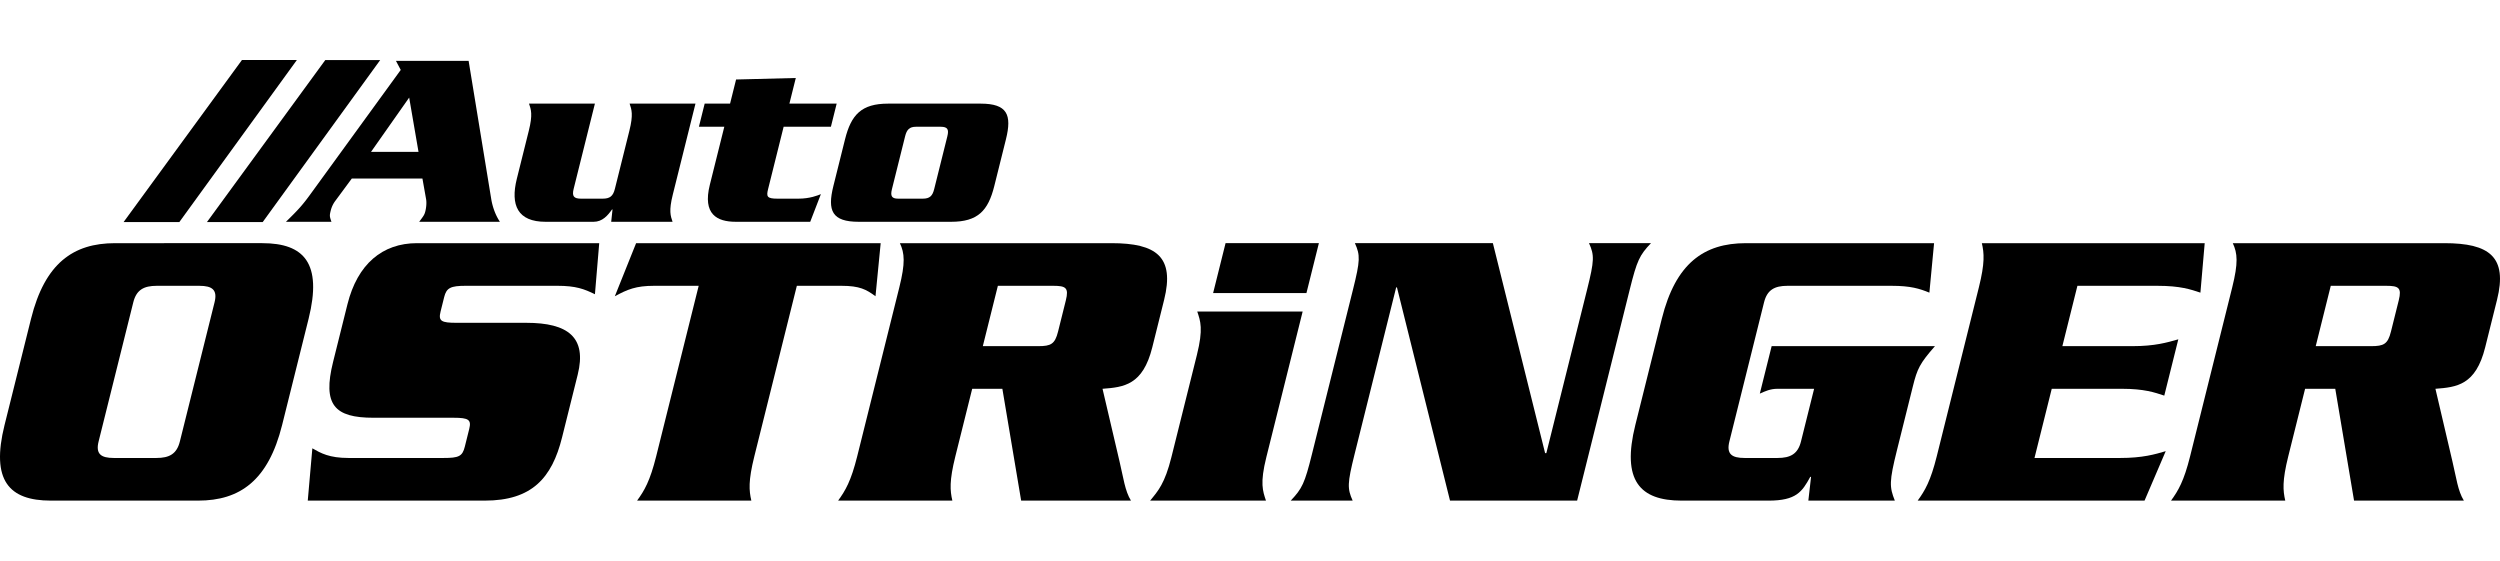
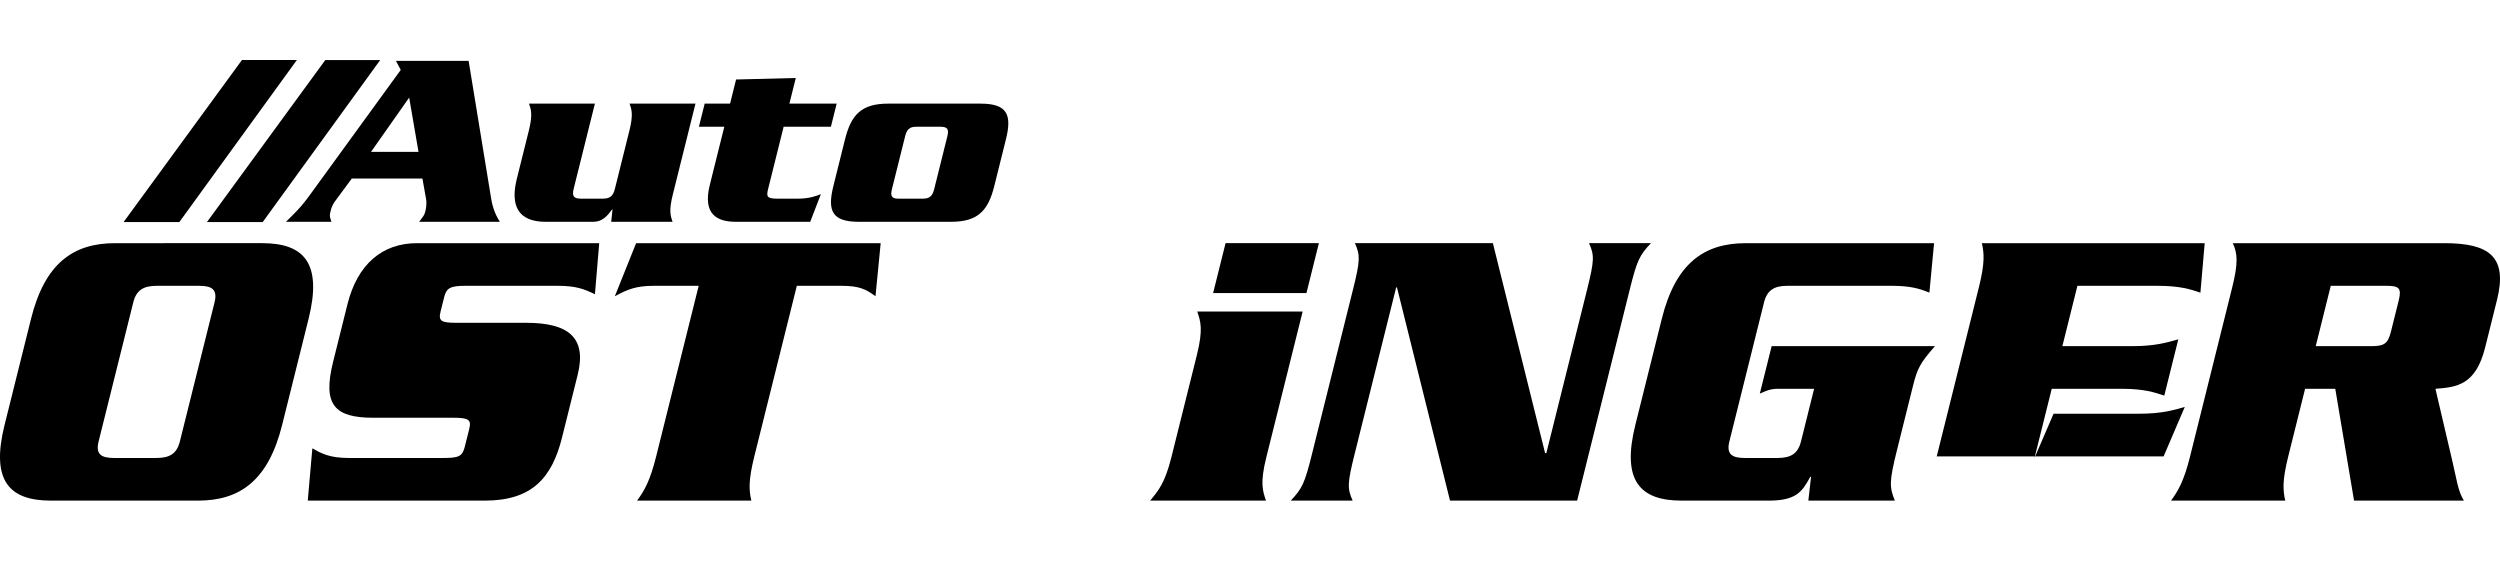
<svg xmlns="http://www.w3.org/2000/svg" preserveAspectRatio="xMidYMid meet" data-bbox="13.136 18.052 629.195 110.89" viewBox="13.136 18.052 629.195 110.89" height="146.993" width="655.468" data-type="shape" role="presentation" aria-hidden="true" aria-label="">
  <g>
    <path d="M14.283 109.907c-3.483 13.972 1.127 19.034 11.656 19.034h37.055c10.529 0 17.663-5.062 21.146-19.034l6.663-26.727c3.483-13.972-1.127-19.034-11.656-19.034H42.092c-10.529 0-17.663 5.062-21.146 19.034l-6.663 26.727zm32.4-30.879c.784-3.137 2.656-4.149 5.896-4.149h10.732c3.238 0 4.606 1.013 3.824 4.149l-8.732 35.031c-.782 3.139-2.654 4.149-5.895 4.149H41.776c-3.24 0-4.607-1.011-3.825-4.149l8.732-35.031z" clip-rule="evenodd" fill-rule="evenodd" />
    <path d="M163.946 64.146h-45.863c-8.706 0-14.979 5.265-17.503 15.389l-3.608 14.479c-2.701 10.83.339 14.07 10.158 14.07h20.148c3.847 0 4.53.507 3.95 2.836l-1.11 4.453c-.605 2.43-1.517 2.835-5.364 2.835h-23.893c-4.859 0-6.986-1.213-9.113-2.43l-1.155 13.162h44.546c11.846 0 16.904-5.67 19.452-15.896l3.938-15.794c2.347-9.414-2.413-13.06-12.942-13.06H128.07c-3.848 0-4.657-.406-4.051-2.836l.908-3.643c.58-2.328 1.617-2.835 5.465-2.835h22.981c4.759 0 6.784.811 9.493 2.125l1.08-12.855z" />
    <path d="M173.231 64.146l-5.356 13.364c3.162-1.72 5.312-2.632 9.868-2.632h11.238l-10.701 42.925c-1.539 6.177-2.954 8.606-4.801 11.138h28.753c-.585-2.531-.789-4.961.751-11.138l10.701-42.925h11.237c4.556 0 6.252.912 8.557 2.632l1.307-13.364h-61.554z" />
-     <path d="M264.277 74.878h13.971c3.139 0 3.924.507 3.142 3.643l-1.969 7.897c-.782 3.139-1.82 3.646-4.958 3.646H260.49l3.787-15.186zm1.132 25.918l4.729 28.145h27.638c-1.52-2.43-1.902-5.771-2.892-9.921l-4.267-18.224c5.366-.405 10.15-.912 12.521-10.429l2.979-11.947c2.7-10.832-1.908-14.274-13.248-14.274h-53.252c1.191 2.531 1.396 4.961-.145 11.138l-10.6 42.52c-1.54 6.177-2.955 8.606-4.801 11.138h28.752c-.584-2.531-.788-4.961.752-11.138l4.24-17.007h7.594v-.001z" clip-rule="evenodd" fill-rule="evenodd" />
    <path d="M307.952 118.006c-1.64 6.582-3.334 8.505-5.357 10.935h29.157c-.811-2.43-1.547-4.353.094-10.935l9.137-36.65h-26.525c.812 2.43 1.547 4.355-.093 10.936l-6.413 25.714zm13.63-53.86l-3.13 12.554h23.488l3.13-12.554h-23.488z" clip-rule="evenodd" fill-rule="evenodd" />
    <path d="M378.073 128.941h31.992l13.249-53.15c1.818-7.291 2.449-8.607 5.333-11.645h-15.592c1.37 3.037 1.345 4.354-.472 11.645l-10.272 41.205h-.304l-13.148-52.85h-34.727c1.369 3.037 1.345 4.354-.472 11.645l-10.348 41.506c-1.816 7.292-2.448 8.606-5.331 11.645h15.59c-1.368-3.038-1.345-4.353.473-11.645l10.474-42.013h.203l13.352 53.657z" />
    <path d="M459.021 90.064l-2.979 11.945c1.367-.605 2.632-1.213 4.454-1.213h9.213l-3.306 13.263c-.782 3.139-2.656 4.149-5.896 4.149h-8.301c-3.24 0-4.608-1.011-3.824-4.149l8.73-35.031c.783-3.137 2.654-4.149 5.896-4.149h26.222c4.758 0 7.011.709 9.492 1.72l1.18-12.452h-47.38c-10.529 0-17.664 5.062-21.146 19.034l-6.662 26.727c-3.482 13.972 1.127 19.034 11.656 19.034h21.868c6.986 0 8.451-2.228 10.499-5.974h.203l-.68 5.974h21.767c-1.368-3.443-1.446-4.758.549-12.756l3.988-15.997c1.109-4.454 1.741-5.771 5.56-10.124h-41.103v-.001z" />
-     <path d="M525.173 118.208l4.341-17.412h17.615c5.67 0 8.277.912 10.708 1.72l3.533-14.172c-2.835.808-5.896 1.72-11.565 1.72h-17.616l3.786-15.186h20.147c5.77 0 8.378.912 10.809 1.72l1.079-12.452h-56.087c.583 2.531.787 4.961-.753 11.138l-10.6 42.52c-1.54 6.177-2.955 8.606-4.8 11.138h57.099l5.331-12.452c-2.732.808-5.793 1.72-11.564 1.72h-21.463v-.002z" />
+     <path d="M525.173 118.208l4.341-17.412h17.615c5.67 0 8.277.912 10.708 1.72l3.533-14.172c-2.835.808-5.896 1.72-11.565 1.72h-17.616l3.786-15.186h20.147c5.77 0 8.378.912 10.809 1.72l1.079-12.452h-56.087c.583 2.531.787 4.961-.753 11.138l-10.6 42.52h57.099l5.331-12.452c-2.732.808-5.793 1.72-11.564 1.72h-21.463v-.002z" />
    <path d="M599.738 74.878h13.971c3.139 0 3.924.507 3.142 3.643l-1.969 7.897c-.782 3.139-1.819 3.646-4.958 3.646h-13.971l3.785-15.186zm1.133 25.918l4.728 28.145h27.639c-1.52-2.43-1.902-5.771-2.893-9.921l-4.265-18.224c5.364-.405 10.148-.912 12.521-10.429l2.979-11.947c2.7-10.832-1.91-14.274-13.249-14.274h-53.253c1.191 2.531 1.396 4.961-.144 11.138l-10.601 42.52c-1.539 6.177-2.955 8.606-4.8 11.138h28.753c-.585-2.531-.79-4.961.751-11.138l4.239-17.007h7.595v-.001z" clip-rule="evenodd" fill-rule="evenodd" />
    <path d="M106.509 41.176l9.608-13.669 2.351 13.669h-11.959zm12.945 6.707l.921 5.188c.158.887.048 2.089-.188 3.038-.221.886-.41 1.139-1.548 2.657h20.312c-1.014-1.519-1.789-3.48-2.155-5.568l-5.718-34.93H112.79l1.204 2.277L91.55 51.427c-2.228 3.101-3.271 4.239-6.449 7.34h11.453c-.476-1.392-.507-1.519-.16-2.911a6.79 6.79 0 0 1 1.169-2.404l4.11-5.568h17.781v-.001z" clip-rule="evenodd" fill-rule="evenodd" />
    <path d="M182.402 58.767c-.507-1.519-.967-2.721.059-6.834l5.711-22.906h-16.578c.507 1.519.966 2.721-.06 6.834l-3.645 14.617c-.457 1.835-1.248 2.468-3.082 2.468h-5.442c-1.836 0-2.31-.633-1.853-2.468l5.349-21.451h-16.58c.508 1.519.968 2.721-.058 6.834l-3.014 12.086c-1.657 6.645.213 10.82 7.237 10.82h12.085c2.216 0 3.56-1.582 4.634-3.101h.127l-.33 3.101h15.44z" />
    <path d="M196.879 29.027h-6.392l-1.451 5.821h6.392l-3.645 14.617c-1.847 7.403 1.793 9.302 6.54 9.302h18.73l2.684-6.961c-.774.316-2.752 1.14-5.662 1.14h-5.252c-2.658 0-2.848-.507-2.376-2.405l3.913-15.692h11.897l1.45-5.821h-11.896l1.609-6.454-15.029.379-1.512 6.074z" />
    <path d="M240.931 37.252c.427-1.708 1.106-2.404 2.751-2.404h6.202c1.771 0 2.104.696 1.678 2.404l-3.313 13.288c-.425 1.709-1.104 2.405-2.877 2.405h-6.201c-1.645 0-1.978-.696-1.552-2.405l3.312-13.288zm25.376.76c1.546-6.202.342-8.985-6.366-8.985h-23.287c-6.706 0-9.299 2.783-10.845 8.985l-2.935 11.77c-1.546 6.201-.342 8.985 6.366 8.985h23.285c6.708 0 9.301-2.784 10.847-8.985l2.935-11.77z" clip-rule="evenodd" fill-rule="evenodd" />
    <path d="M95.002 18.061L65.221 58.836h14.031l29.572-40.775H95.002z" />
    <path d="M74.027 18.052L44.246 58.828h14.031L87.85 18.052H74.027z" />
  </g>
</svg>